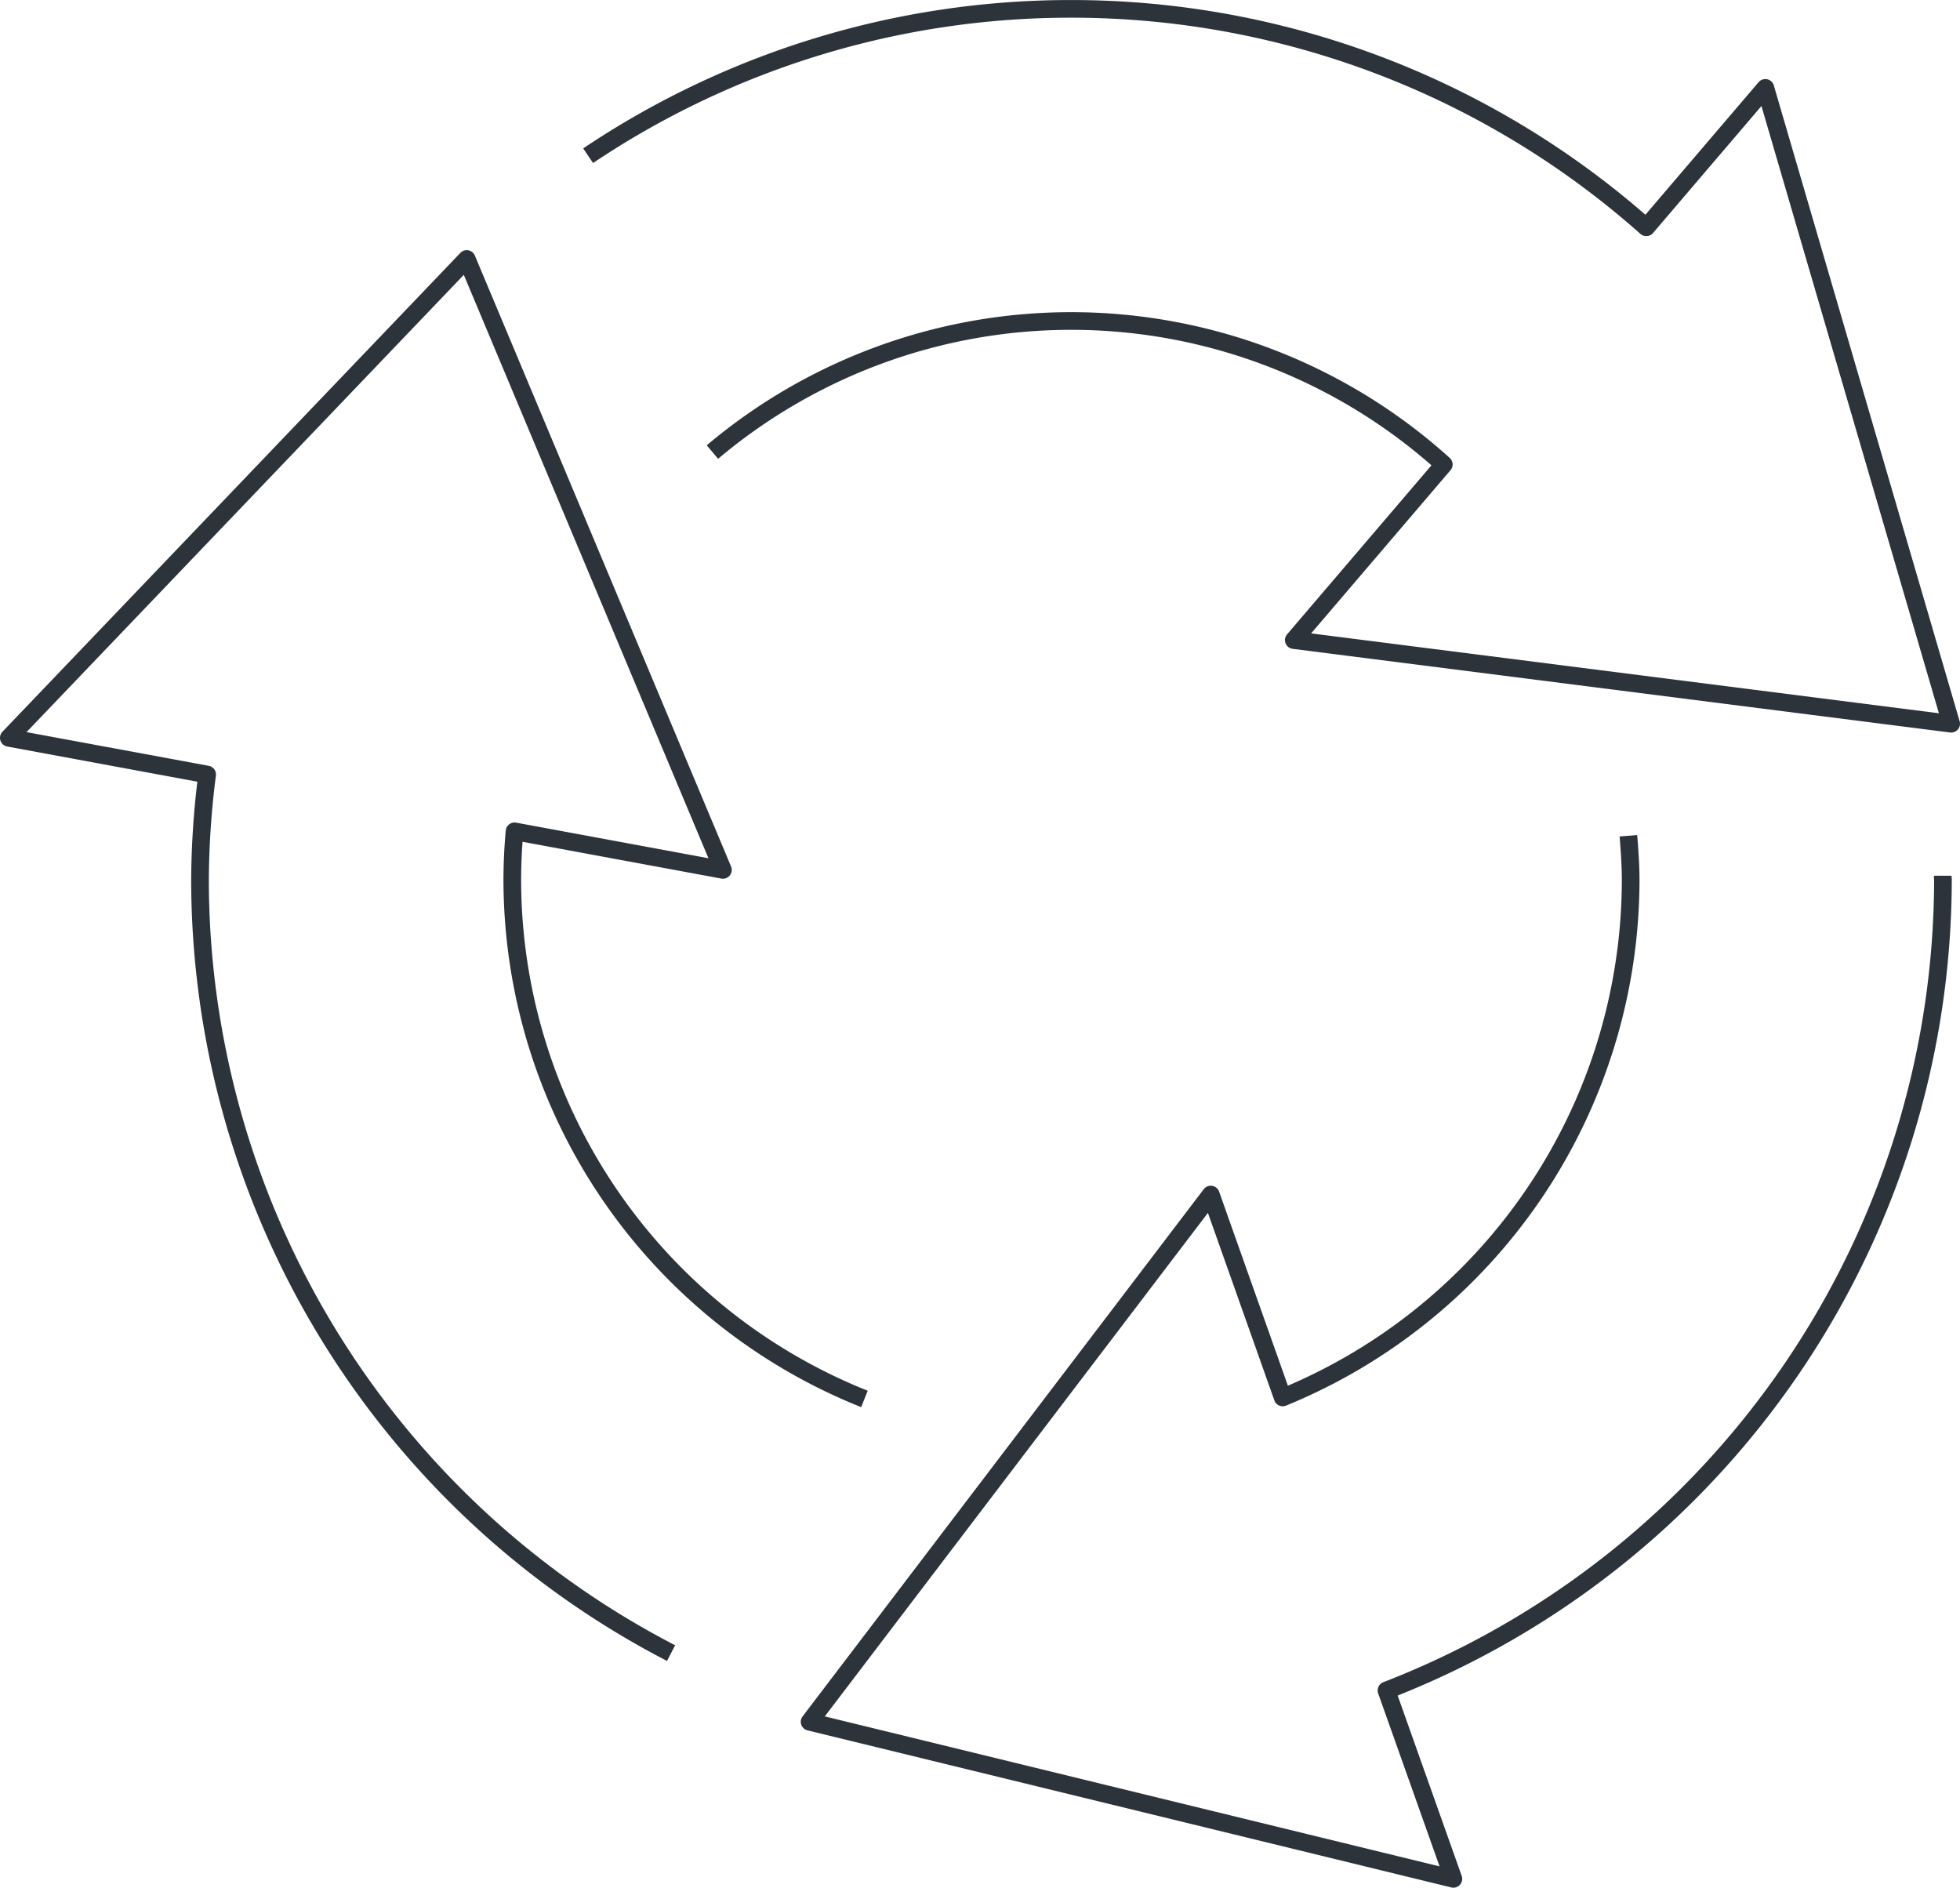
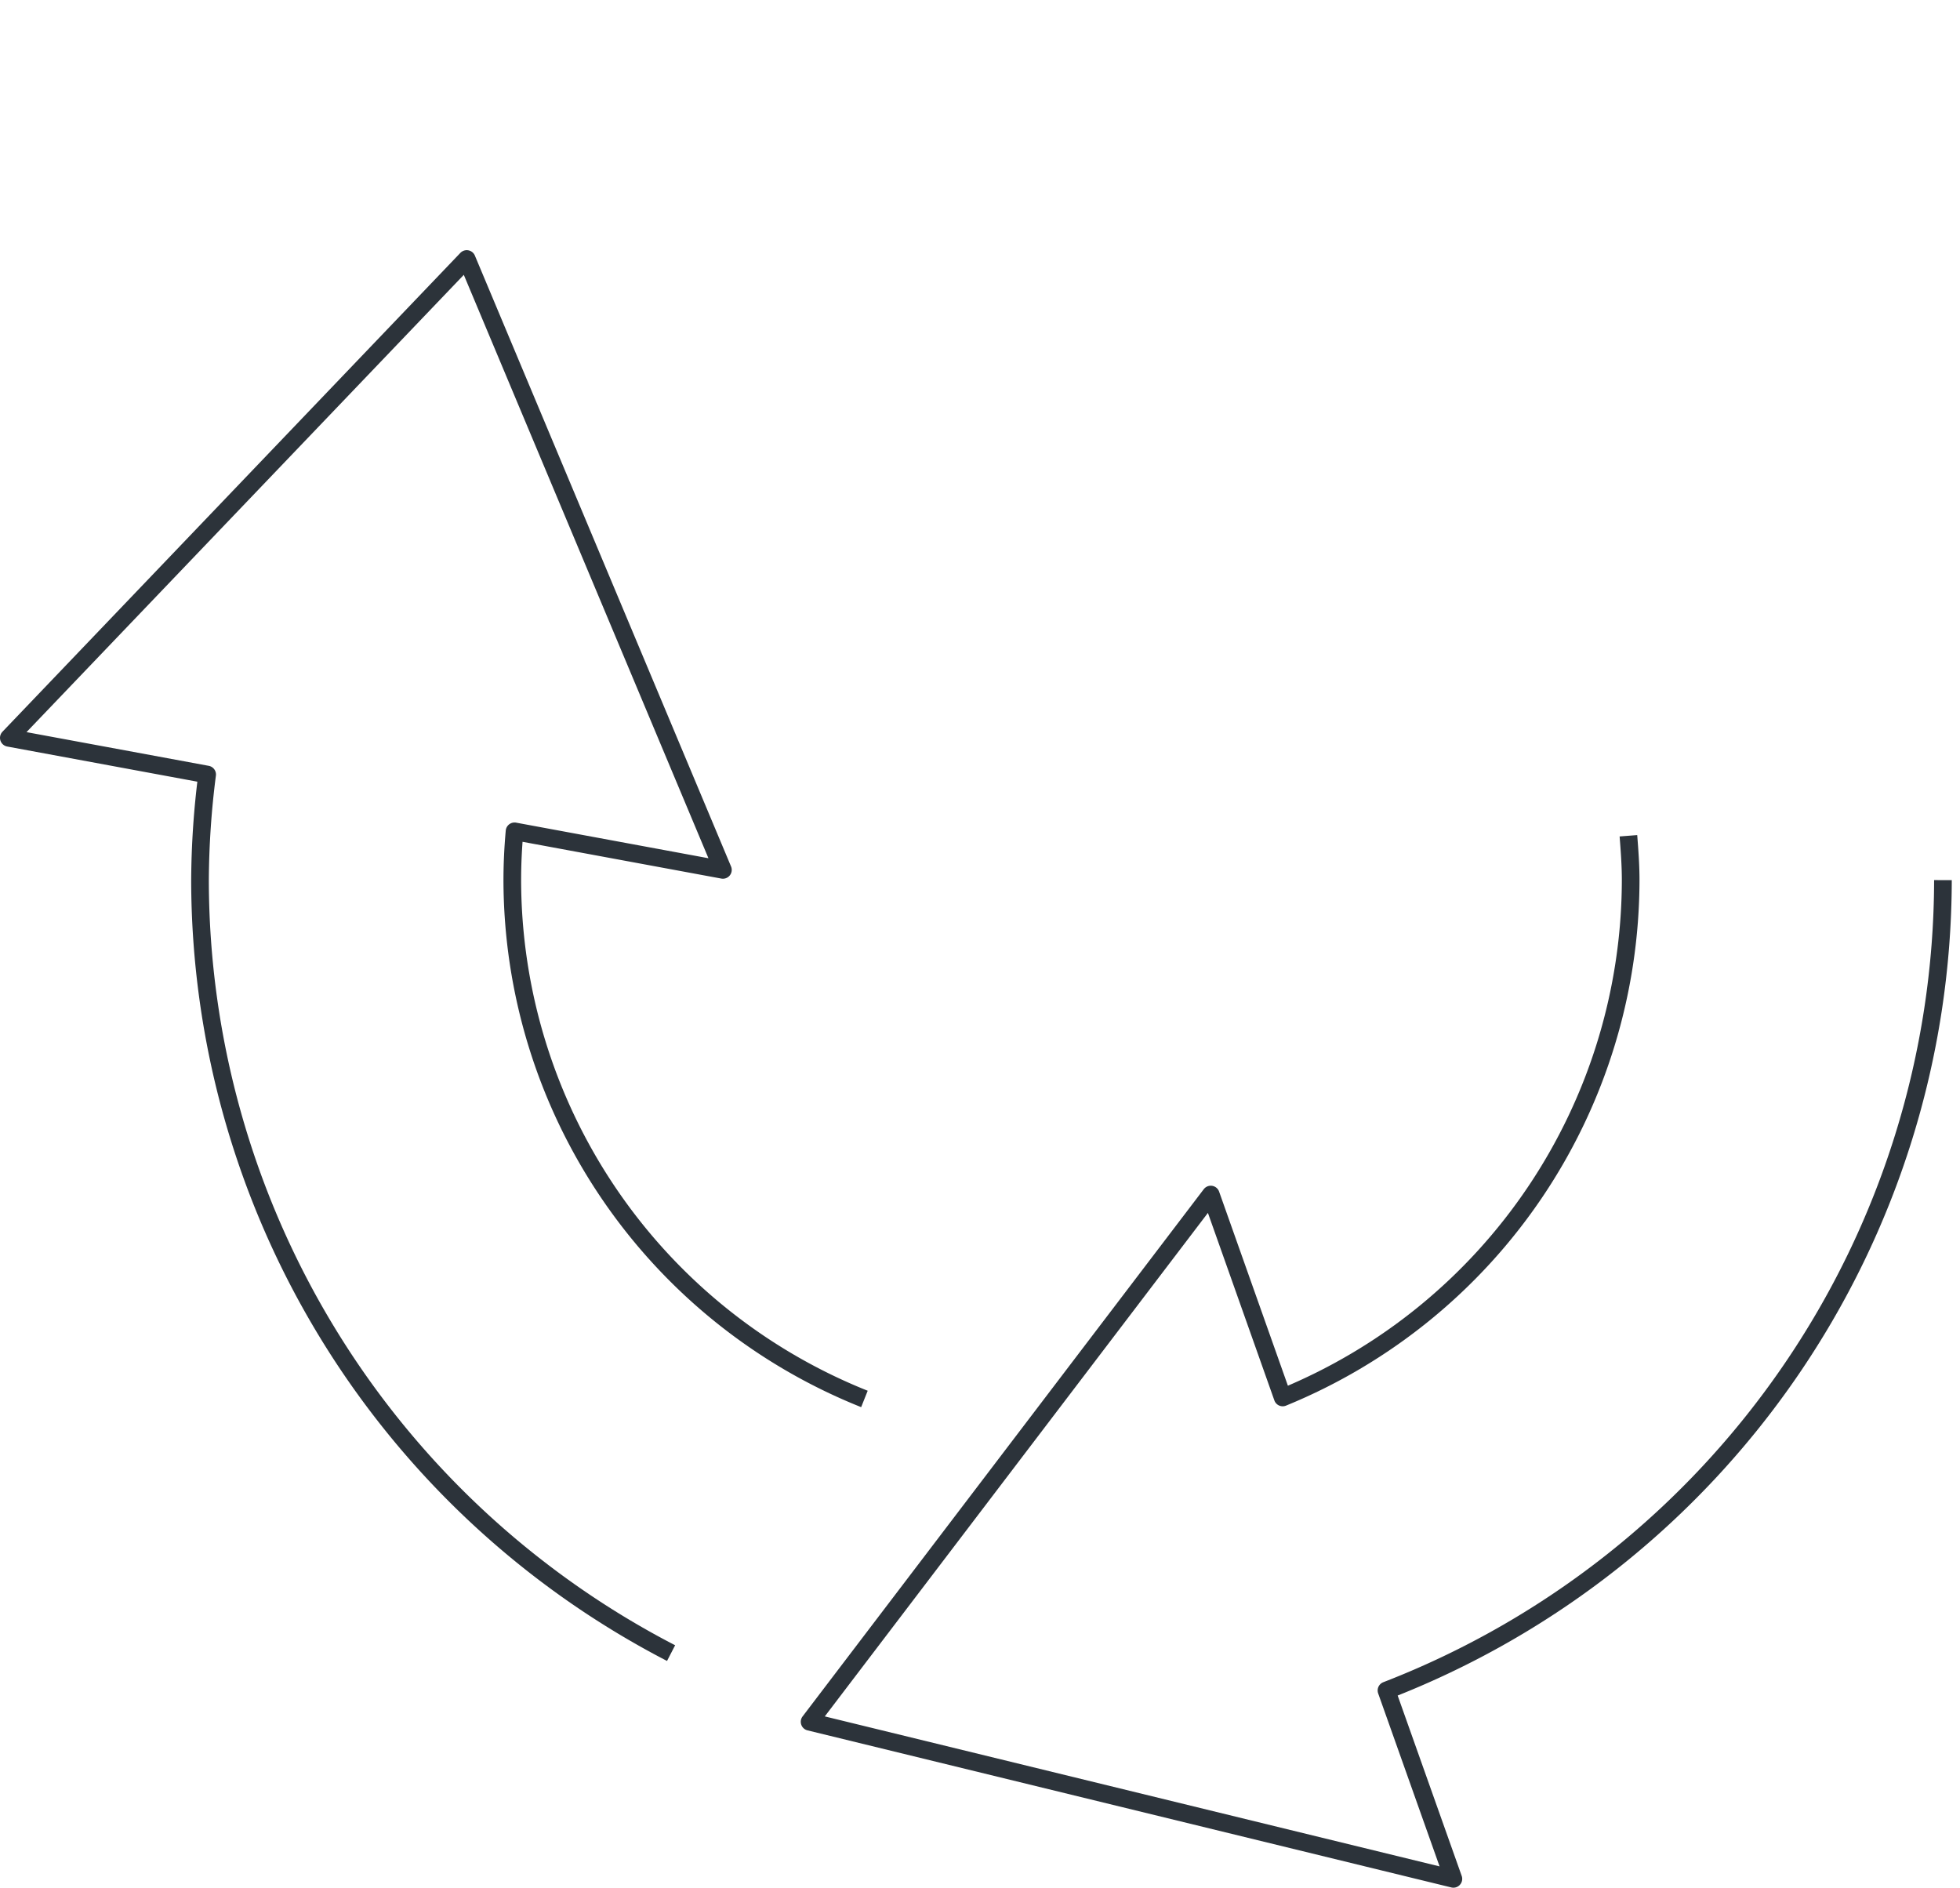
<svg xmlns="http://www.w3.org/2000/svg" width="222" height="213.794" viewBox="0 0 222 213.794">
  <g id="Gruppe_17180" data-name="Gruppe 17180" transform="translate(1 1)">
-     <path id="Pfad_3530" data-name="Pfad 3530" d="M50.624-1017.206a63.067,63.067,0,0,1,40.665-14.843,62.942,62.942,0,0,1,42.174,16.249l-16.989,19.89,74.457,9.474-21.048-72.014L156.4-1042.661A98.017,98.017,0,0,0,91.29-1067.4a98.082,98.082,0,0,0-54.744,16.631" transform="translate(29.068 1067.404)" fill="none" stroke="#2c333a" stroke-linejoin="round" stroke-width="2" />
-     <path id="Pfad_3531" data-name="Pfad 3531" d="M142.543-1017.915c.129,1.66.255,3.319.255,5.023A63.4,63.4,0,0,1,103.384-954.3l-8.145-22.98L49.8-917.567l72.917,17.789-7.576-21.338a98.607,98.607,0,0,0,63.027-91.777c0-.17-.026-.331-.026-.494" transform="translate(40.9 1111.572)" fill="none" stroke="#2c333a" stroke-linejoin="round" stroke-width="2" />
+     <path id="Pfad_3531" data-name="Pfad 3531" d="M142.543-1017.915c.129,1.66.255,3.319.255,5.023A63.4,63.4,0,0,1,103.384-954.3l-8.145-22.98L49.8-917.567l72.917,17.789-7.576-21.338a98.607,98.607,0,0,0,63.027-91.777" transform="translate(40.9 1111.572)" fill="none" stroke="#2c333a" stroke-linejoin="round" stroke-width="2" />
    <path id="Pfad_3532" data-name="Pfad 3532" d="M98.785-923.325A63.378,63.378,0,0,1,58.9-982.087c0-1.864.093-3.7.255-5.524l23.6,4.366-29.015-69.187L1.875-998.2l22.462,4.154a96.936,96.936,0,0,0-.808,11.959,98.7,98.7,0,0,0,53.356,87.548" transform="translate(-1.875 1080.766)" fill="none" stroke="#2c333a" stroke-linejoin="round" stroke-width="2" />
  </g>
</svg>